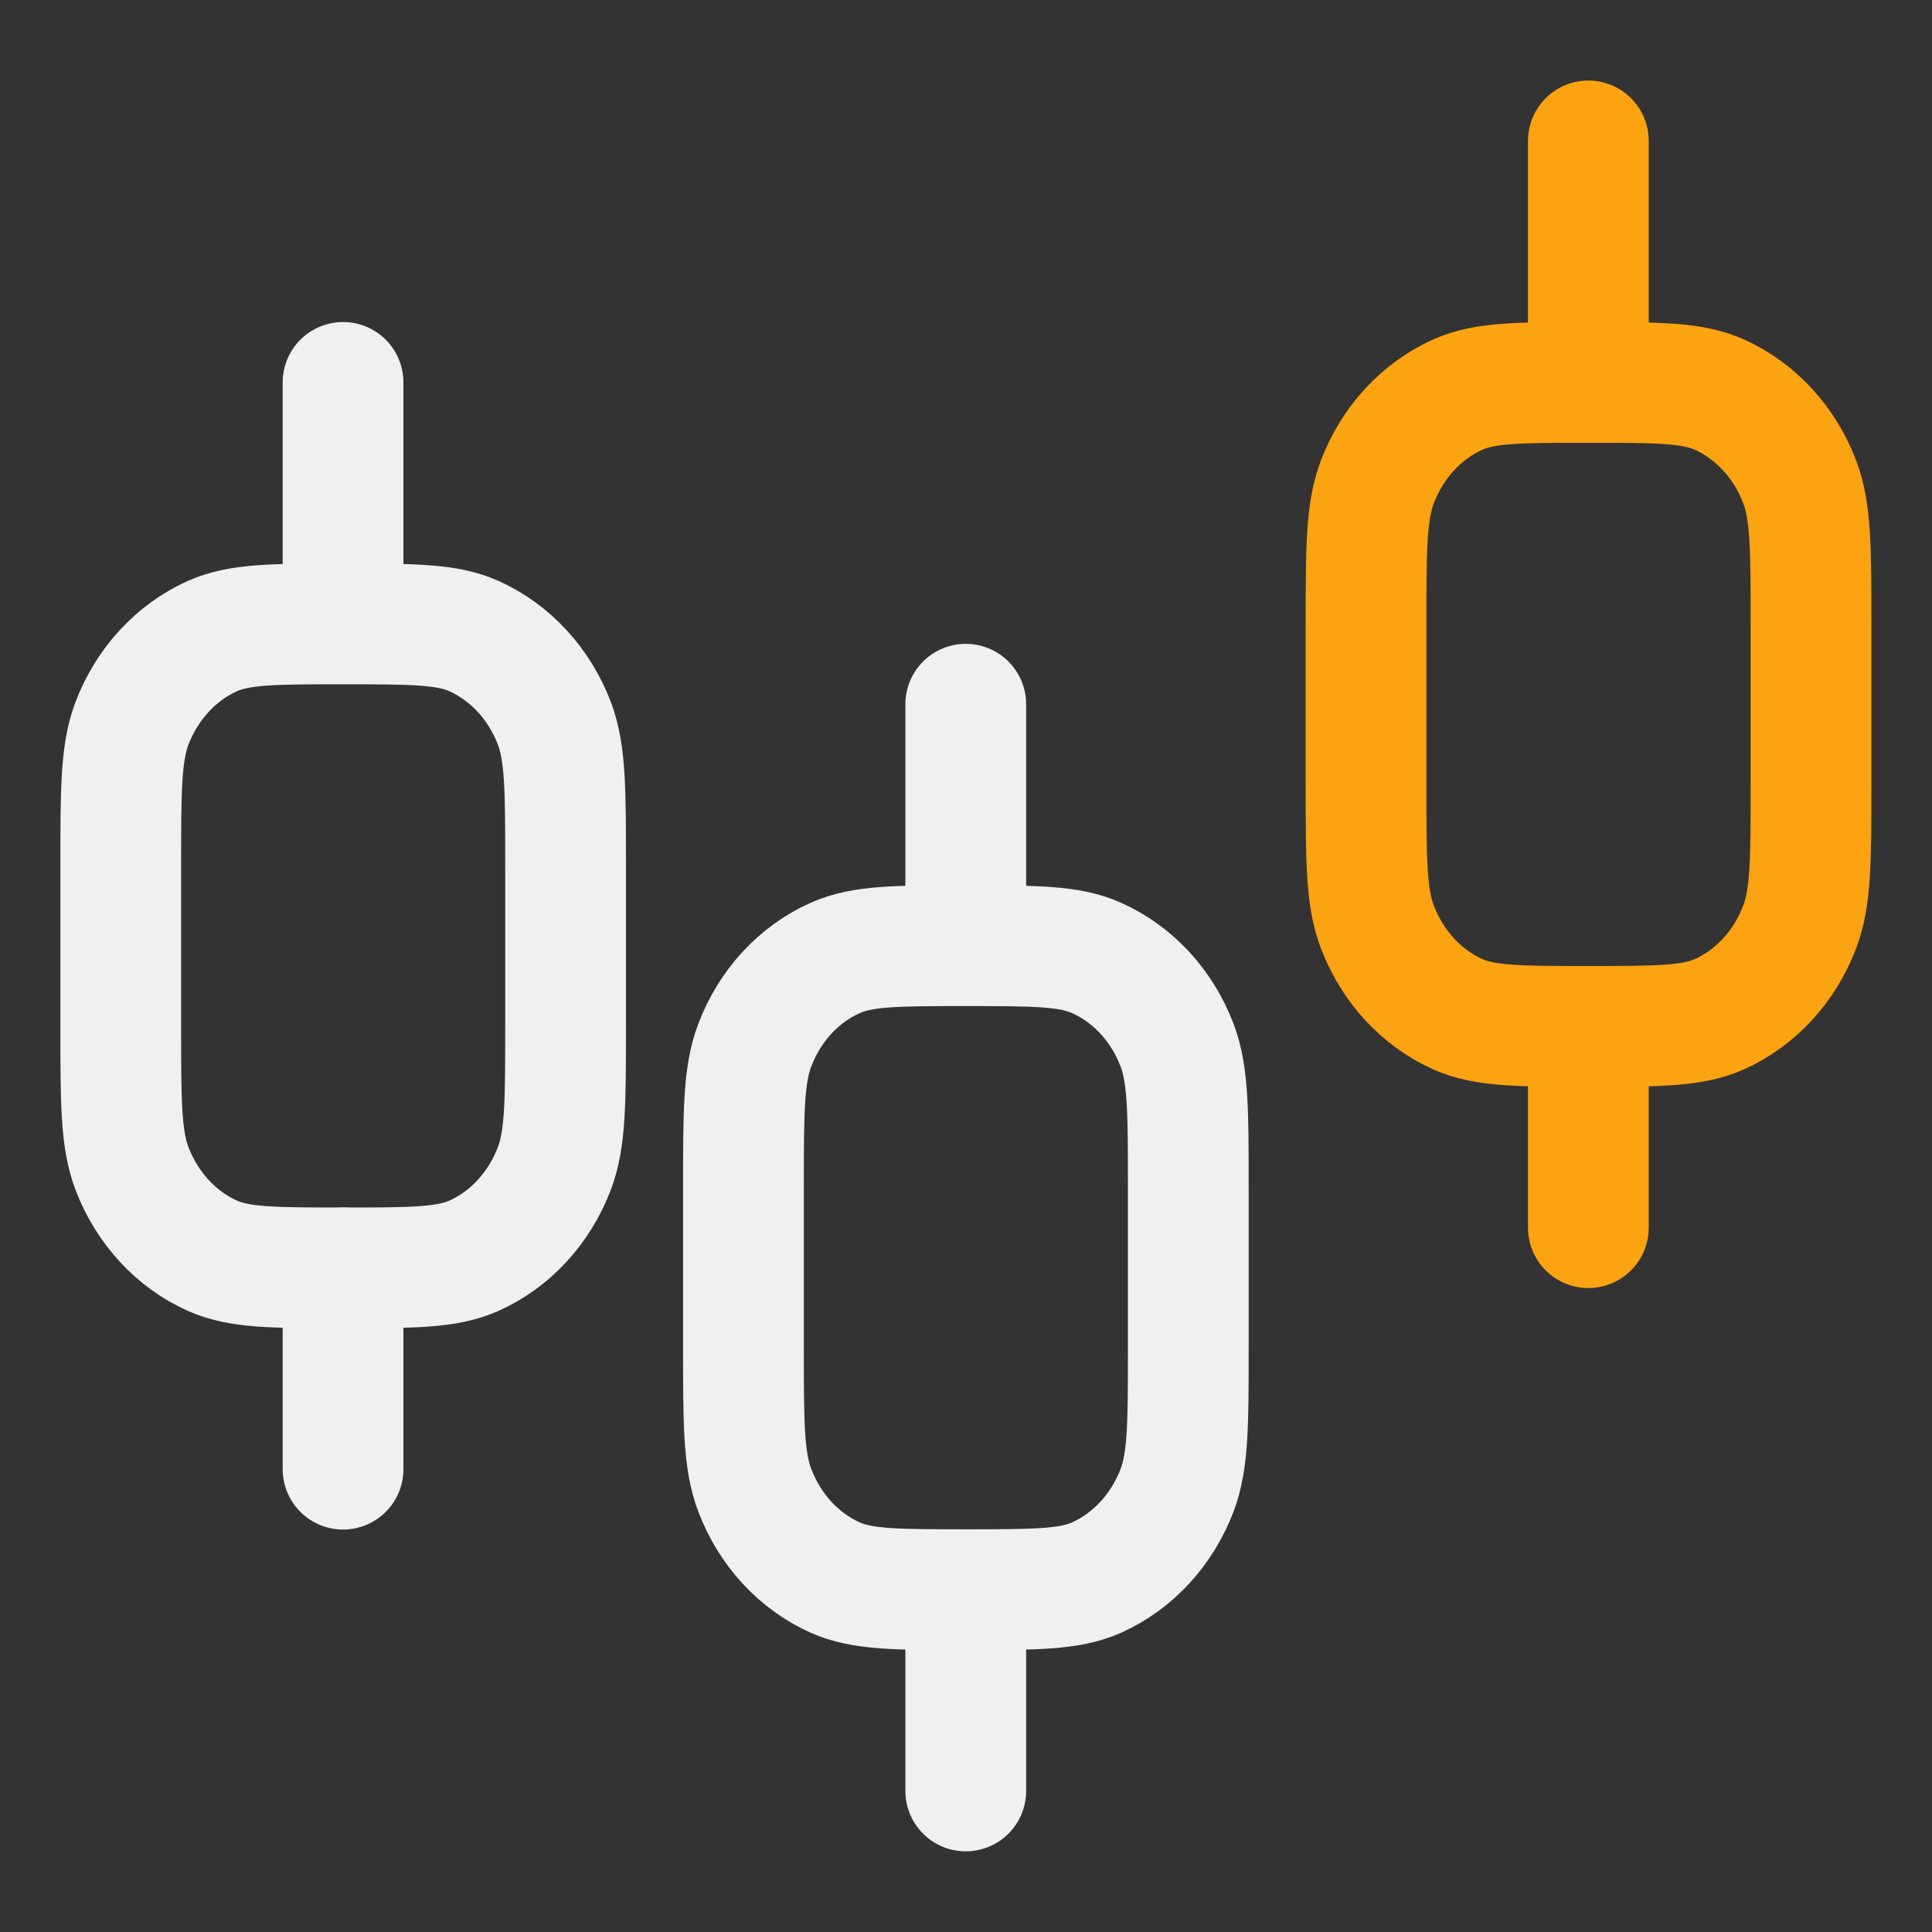
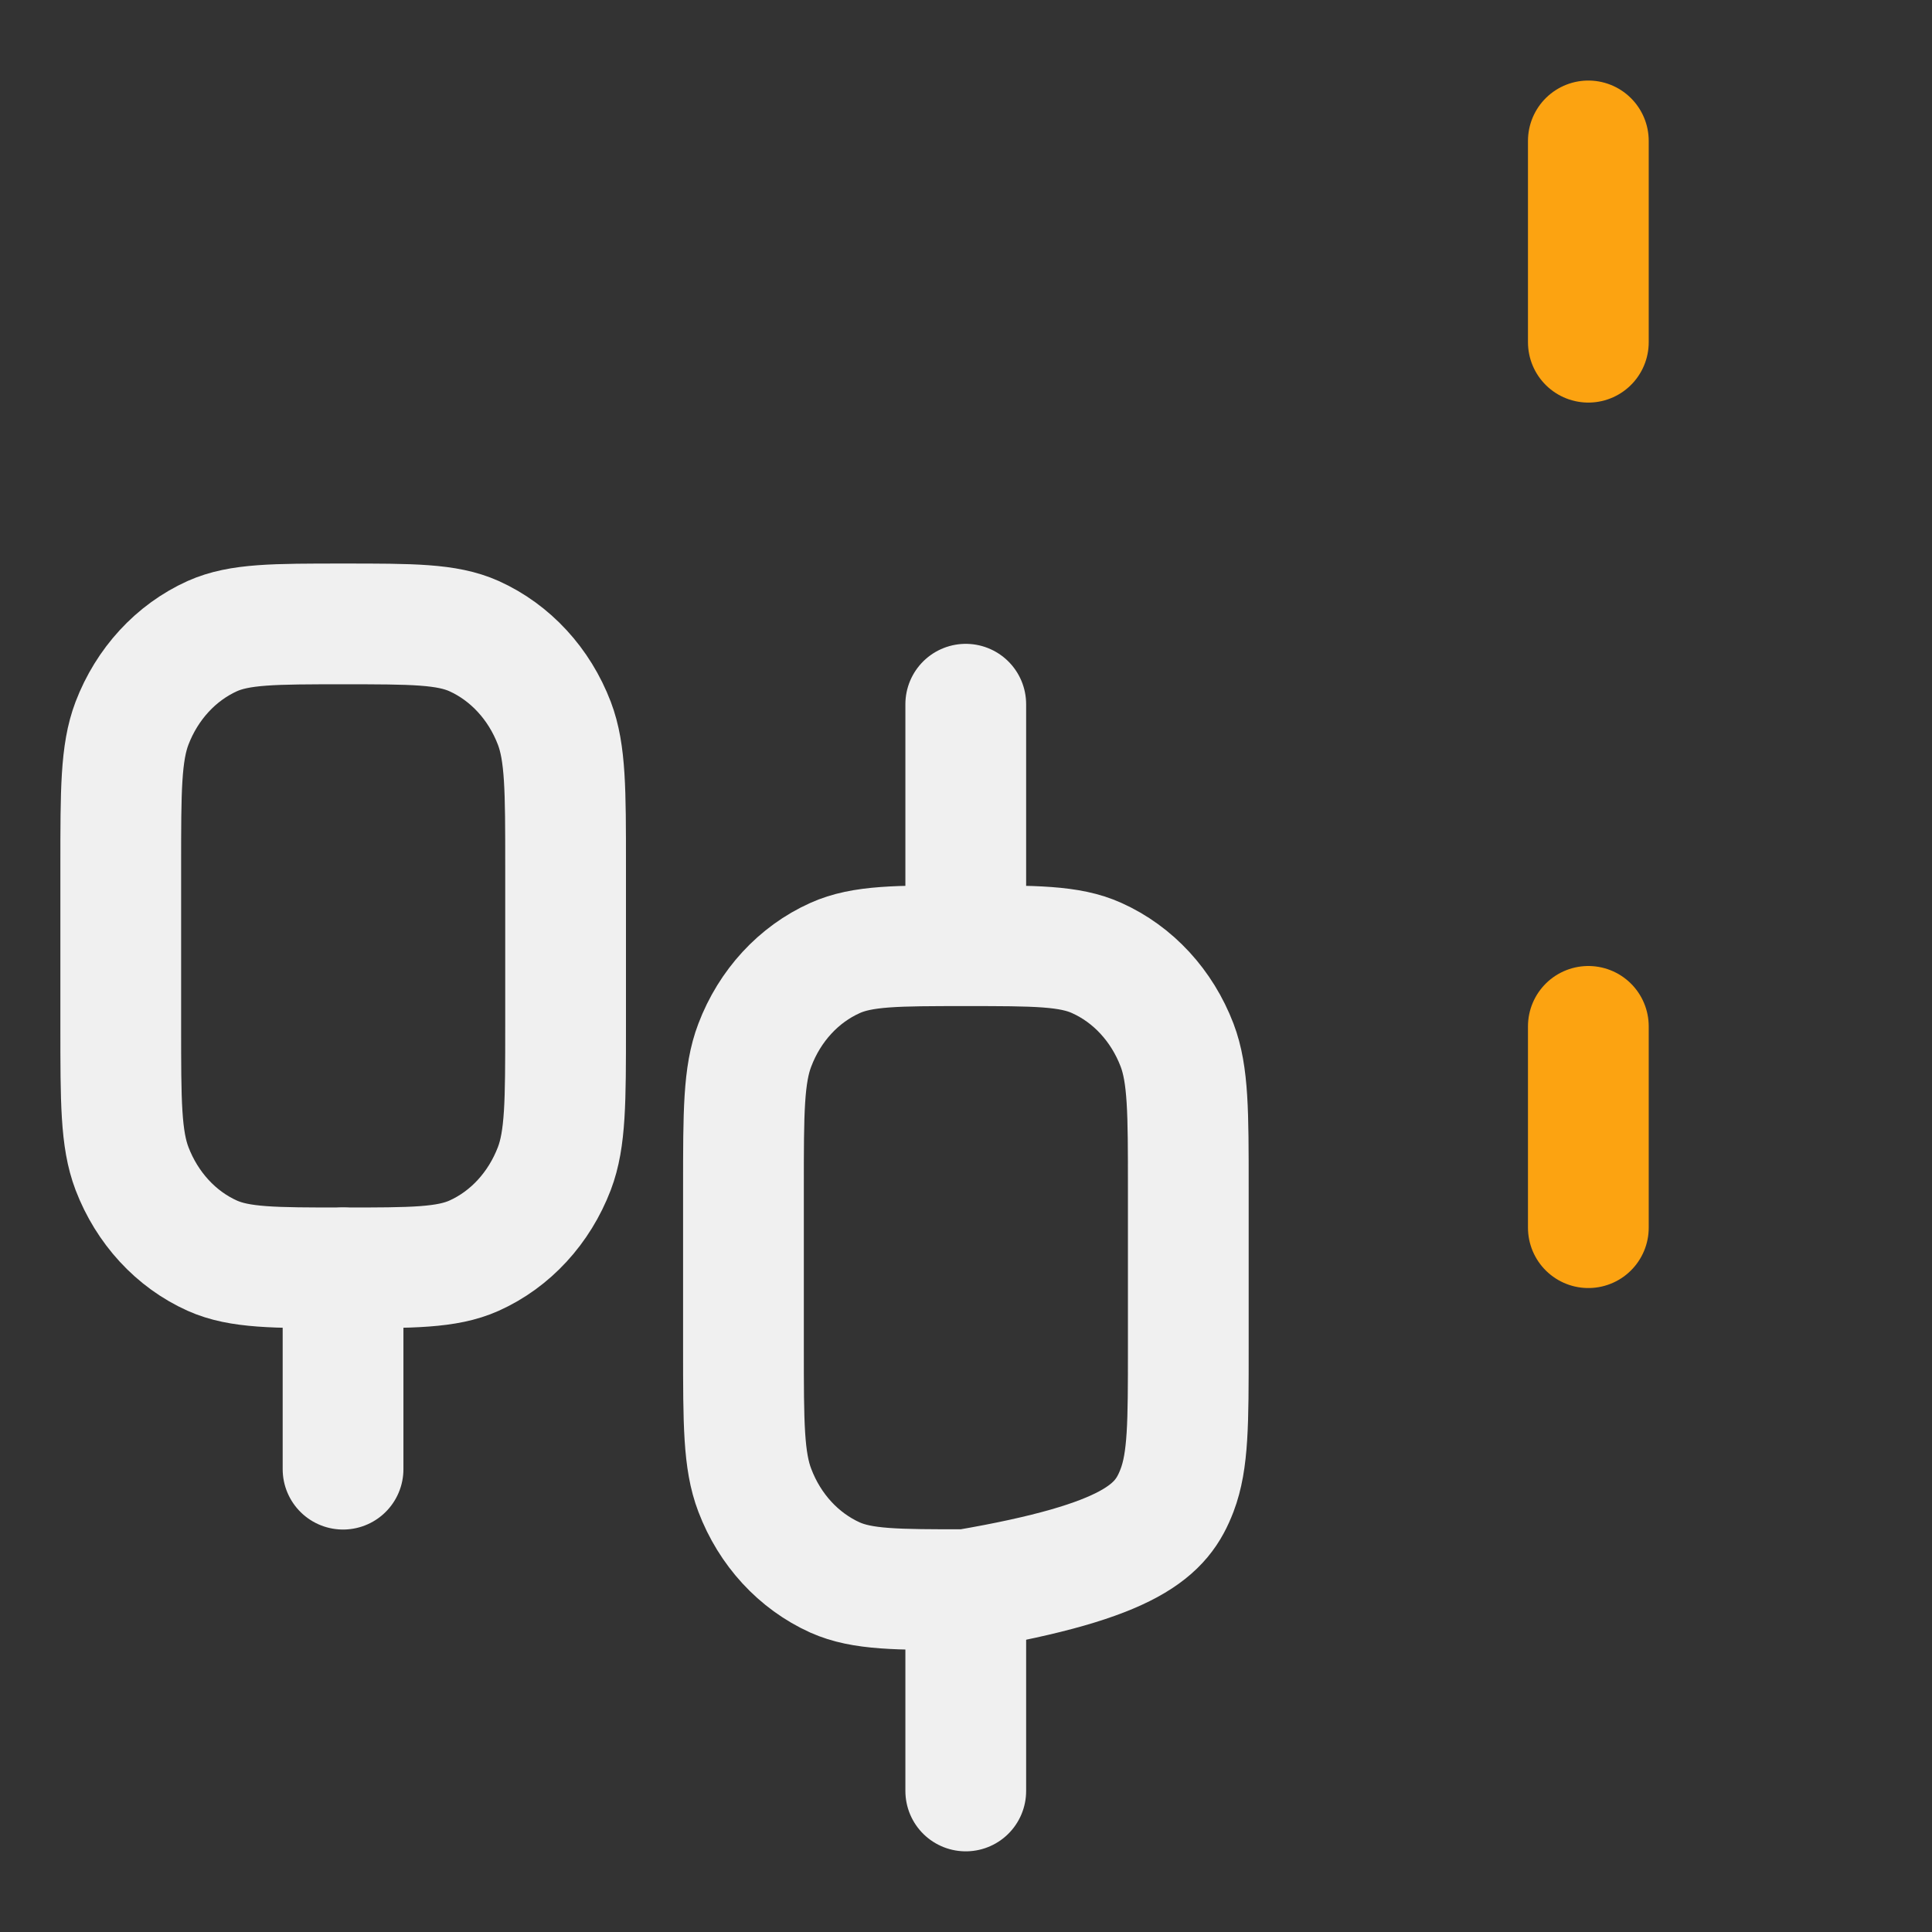
<svg xmlns="http://www.w3.org/2000/svg" width="16" height="16" viewBox="0 0 16 16" fill="none">
  <rect x="0" y="0" width="16" height="16" fill="#333333" stroke="none" />
-   <path d="M14.998 6.5V5.167C14.998 4.546 14.998 4.235 14.904 3.99C14.78 3.663 14.54 3.404 14.24 3.268C14.014 3.167 13.728 3.167 13.156 3.167C12.583 3.167 12.297 3.167 12.072 3.268C11.771 3.404 11.532 3.663 11.407 3.99C11.313 4.235 11.313 4.546 11.313 5.167V6.5C11.313 7.122 11.313 7.432 11.407 7.677C11.532 8.004 11.771 8.264 12.072 8.399C12.297 8.5 12.583 8.5 13.156 8.5C13.728 8.5 14.014 8.5 14.24 8.399C14.54 8.264 14.78 8.004 14.904 7.677C14.998 7.432 14.998 7.122 14.998 6.5Z" stroke="#FCA311" stroke-linecap="round" stroke-linejoin="round" />
  <path d="M13.154 10.167V8.5" stroke="#FCA311" stroke-linecap="round" stroke-linejoin="round" />
  <path d="M13.154 2.834V1.167" stroke="#FCA311" stroke-linecap="round" stroke-linejoin="round" />
-   <path d="M9.841 11.165V9.832C9.841 9.211 9.841 8.9 9.748 8.655C9.623 8.328 9.384 8.069 9.083 7.934C8.858 7.832 8.572 7.832 7.999 7.832C7.427 7.832 7.141 7.832 6.915 7.934C6.614 8.069 6.375 8.328 6.251 8.655C6.157 8.9 6.157 9.211 6.157 9.832V11.165C6.157 11.787 6.157 12.097 6.251 12.342C6.375 12.669 6.614 12.928 6.915 13.064C7.141 13.165 7.427 13.165 7.999 13.165C8.572 13.165 8.858 13.165 9.083 13.064C9.384 12.928 9.623 12.669 9.748 12.342C9.841 12.097 9.841 11.787 9.841 11.165Z" stroke="#F0F0F0" stroke-linecap="round" stroke-linejoin="round" />
+   <path d="M9.841 11.165V9.832C9.841 9.211 9.841 8.9 9.748 8.655C9.623 8.328 9.384 8.069 9.083 7.934C8.858 7.832 8.572 7.832 7.999 7.832C7.427 7.832 7.141 7.832 6.915 7.934C6.614 8.069 6.375 8.328 6.251 8.655C6.157 8.9 6.157 9.211 6.157 9.832V11.165C6.157 11.787 6.157 12.097 6.251 12.342C6.375 12.669 6.614 12.928 6.915 13.064C7.141 13.165 7.427 13.165 7.999 13.165C9.384 12.928 9.623 12.669 9.748 12.342C9.841 12.097 9.841 11.787 9.841 11.165Z" stroke="#F0F0F0" stroke-linecap="round" stroke-linejoin="round" />
  <path d="M7.998 14.832V13.165" stroke="#F0F0F0" stroke-linecap="round" stroke-linejoin="round" />
  <path d="M7.998 7.499V5.832" stroke="#F0F0F0" stroke-linecap="round" stroke-linejoin="round" />
  <path d="M4.684 8.5V7.167C4.684 6.546 4.684 6.235 4.591 5.99C4.466 5.663 4.227 5.404 3.926 5.268C3.7 5.167 3.414 5.167 2.842 5.167C2.27 5.167 1.984 5.167 1.758 5.268C1.457 5.404 1.218 5.663 1.093 5.99C1 6.235 1 6.546 1 7.167V8.5C1 9.122 1 9.432 1.093 9.677C1.218 10.004 1.457 10.264 1.758 10.399C1.984 10.5 2.27 10.5 2.842 10.5C3.414 10.5 3.7 10.5 3.926 10.399C4.227 10.264 4.466 10.004 4.591 9.677C4.684 9.432 4.684 9.122 4.684 8.5Z" stroke="#F0F0F0" stroke-linecap="round" stroke-linejoin="round" />
  <path d="M2.841 12.167V10.5" stroke="#F0F0F0" stroke-linecap="round" stroke-linejoin="round" />
-   <path d="M2.841 4.834V3.167" stroke="#F0F0F0" stroke-linecap="round" stroke-linejoin="round" />
</svg>